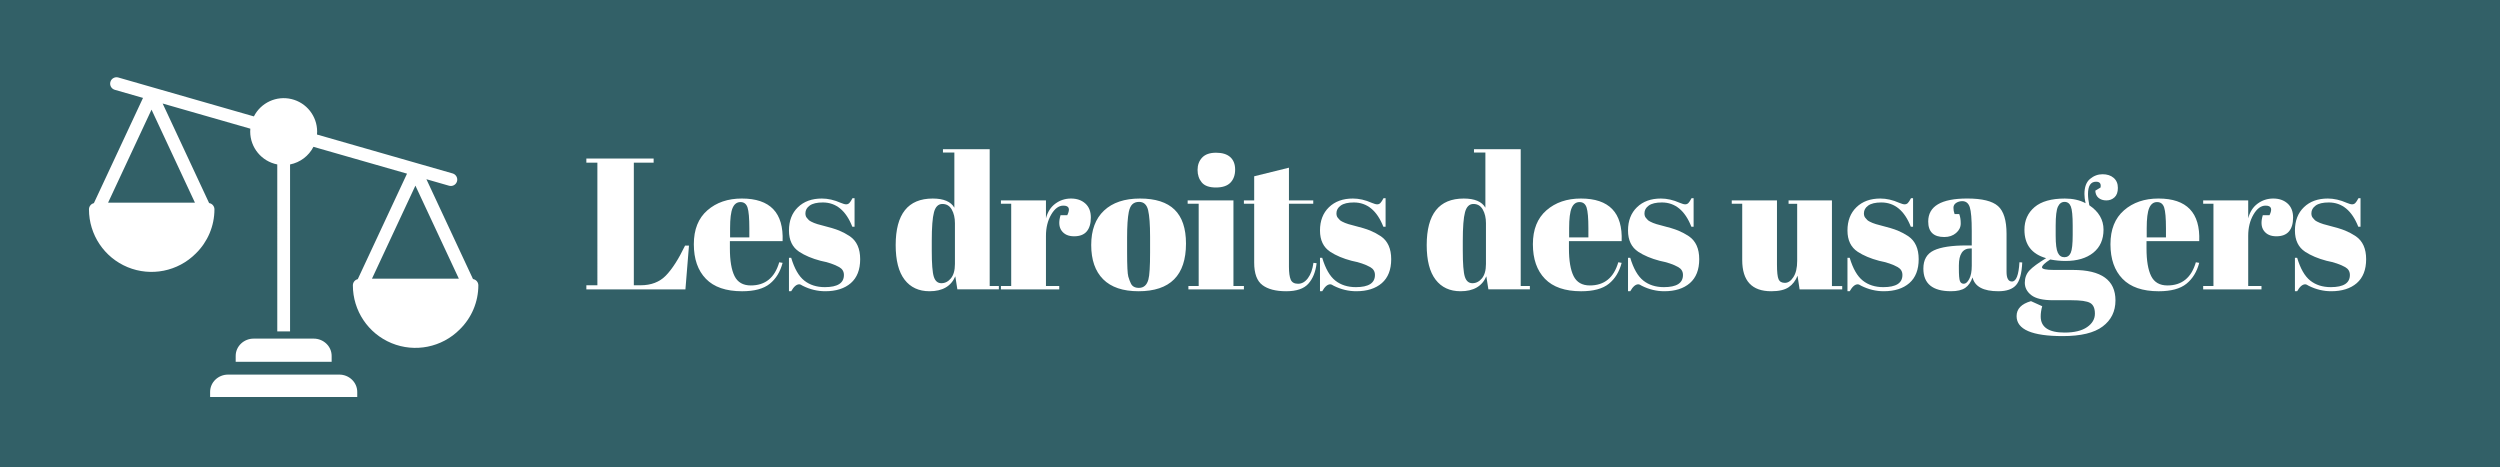
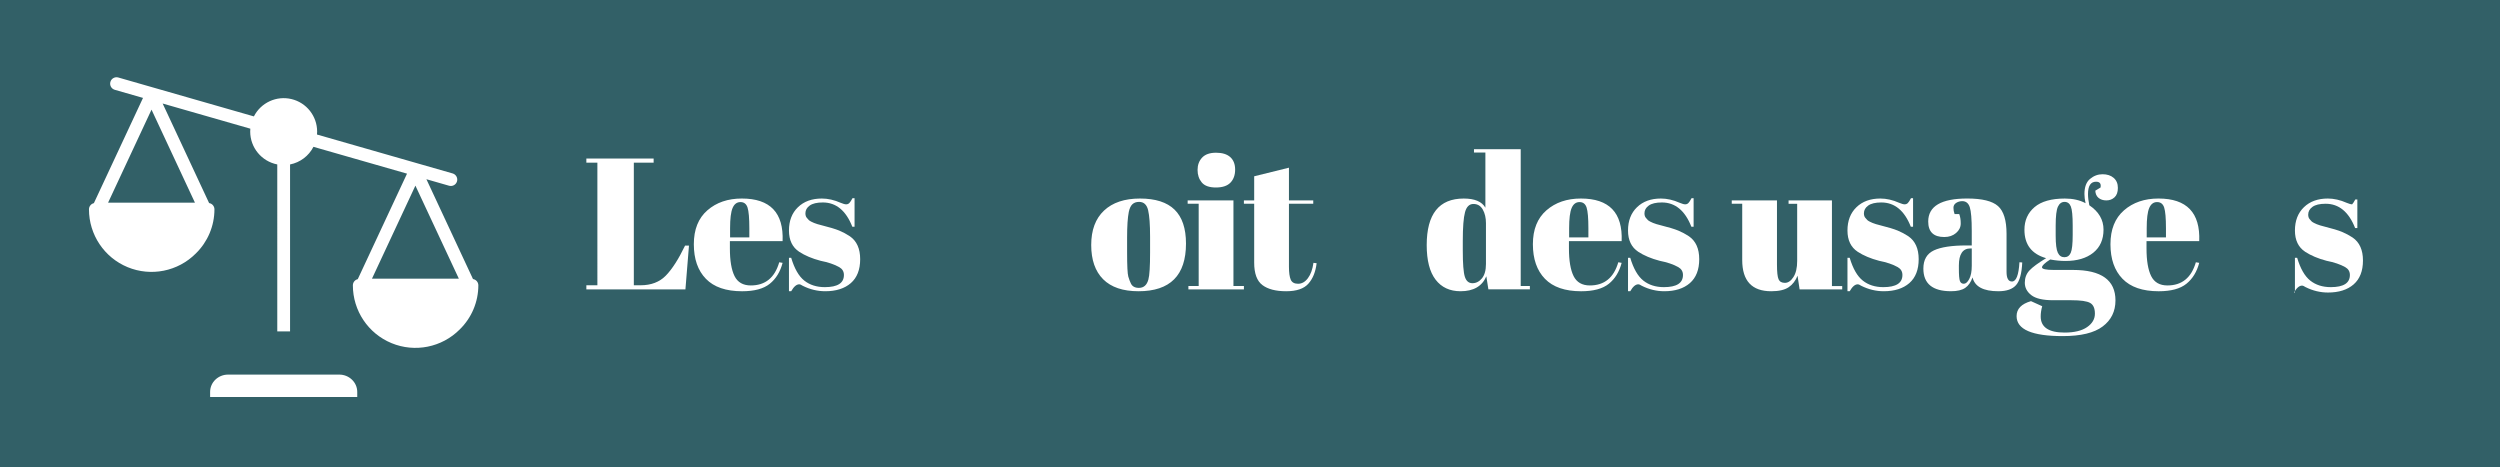
<svg xmlns="http://www.w3.org/2000/svg" version="1.1" id="Layer_7" x="0px" y="0px" width="214px" height="40px" viewBox="0 0 214 40" enable-background="new 0 0 214 40" xml:space="preserve">
  <rect fill="#326067" width="214" height="40" />
  <g>
    <path fill="#FFFFFF" d="M29.046,32.066h-9.528c-0.831,0-1.532,0.651-1.532,1.481v0.436h12.594v-0.436   C30.579,32.718,29.876,32.066,29.046,32.066z" />
-     <path fill="#FFFFFF" d="M26.855,28.986h-5.147c-0.83,0-1.533,0.65-1.533,1.481v0.504h8.214v-0.504   C28.389,29.637,27.686,28.986,26.855,28.986z" />
    <path fill="#FFFFFF" d="M40.488,23.886L36.5,15.341l1.943,0.558c0.291,0.082,0.593-0.085,0.677-0.375   c0.083-0.29-0.084-0.593-0.374-0.678l-11.612-3.331c0.007-0.083,0.013-0.166,0.013-0.249c0-1.324-0.907-2.476-2.194-2.785   s-2.619,0.304-3.221,1.483L10.12,6.632C9.831,6.554,9.531,6.721,9.45,7.009C9.367,7.297,9.53,7.598,9.818,7.685l2.424,0.696   l-4.205,9.008c-0.246,0.06-0.421,0.279-0.421,0.532c0,2.167,1.306,4.122,3.308,4.948c2.004,0.828,4.308,0.366,5.838-1.171   c1.018-0.993,1.594-2.354,1.595-3.777c0-0.267-0.192-0.495-0.457-0.539l-3.977-8.521l7.506,2.154   c-0.007,0.083-0.011,0.165-0.011,0.25c0.002,1.369,0.972,2.546,2.317,2.811V28.37h1.094V14.077c0.863-0.17,1.602-0.727,2.002-1.509   l8.01,2.297l-4.215,9.029c-0.247,0.059-0.42,0.278-0.42,0.531c0,2.167,1.305,4.121,3.308,4.947c2.003,0.828,4.308,0.366,5.837-1.17   c1.018-0.993,1.594-2.354,1.596-3.777C40.946,24.157,40.753,23.93,40.488,23.886z M16.687,17.348H9.252l3.718-7.962L16.687,17.348z    M31.842,23.853l3.717-7.962l3.718,7.962H31.842z" />
  </g>
  <g>
    <path fill="#FFFFFF" d="M50.191,13.57h5.76v0.353h-1.695v10.496h0.575c0.907,0,1.63-0.277,2.168-0.832   c0.539-0.555,1.086-1.408,1.641-2.561h0.336l-0.304,3.744h-8.48v-0.352h0.944V13.922h-0.944V13.57z" />
    <path fill="#FFFFFF" d="M60.424,23.865c-0.688-0.709-1.032-1.695-1.032-2.959c0-1.264,0.387-2.231,1.16-2.903   c0.772-0.673,1.757-1.009,2.951-1.009c2.422,0,3.584,1.217,3.488,3.648h-4.512v0.624c0,1.045,0.133,1.836,0.399,2.369   s0.731,0.799,1.393,0.799c1.237,0,2.048-0.66,2.432-1.984l0.288,0.049c-0.202,0.768-0.567,1.365-1.096,1.791   c-0.528,0.428-1.32,0.641-2.376,0.641C62.144,24.93,61.111,24.576,60.424,23.865z M62.495,20.322h1.648v-0.784   c0-0.863-0.051-1.453-0.152-1.768s-0.304-0.472-0.607-0.472c-0.305,0-0.528,0.168-0.673,0.504   c-0.144,0.336-0.216,0.914-0.216,1.735V20.322z" />
    <path fill="#FFFFFF" d="M67.535,24.93v-2.863h0.191c0.277,0.928,0.65,1.578,1.12,1.951s1.057,0.561,1.76,0.561   c1.089,0,1.633-0.346,1.633-1.041c0-0.297-0.134-0.521-0.4-0.672c-0.416-0.234-0.949-0.416-1.6-0.543   c-0.726-0.191-1.334-0.449-1.824-0.768c-0.587-0.385-0.88-0.993-0.88-1.825s0.256-1.496,0.768-1.992s1.194-0.744,2.048-0.744   c0.522,0,1.062,0.123,1.616,0.368c0.202,0.086,0.357,0.128,0.464,0.128s0.197-0.037,0.272-0.111   c0.074-0.075,0.165-0.214,0.271-0.416h0.176v2.447h-0.191c-0.544-1.386-1.387-2.08-2.528-2.08c-0.501,0-0.875,0.089-1.12,0.265   s-0.368,0.397-0.368,0.664c0,0.16,0.038,0.285,0.112,0.376s0.134,0.157,0.176,0.2c0.043,0.042,0.112,0.088,0.208,0.136   c0.097,0.048,0.177,0.085,0.24,0.111c0.064,0.027,0.163,0.062,0.296,0.104c0.134,0.043,0.232,0.069,0.296,0.08   c0.726,0.182,1.248,0.339,1.568,0.472c0.32,0.134,0.624,0.296,0.912,0.488c0.586,0.405,0.88,1.059,0.88,1.959   c0,0.902-0.267,1.584-0.8,2.049c-0.534,0.463-1.265,0.695-2.192,0.695c-0.661,0-1.302-0.154-1.92-0.463   c-0.128-0.086-0.229-0.129-0.304-0.129c-0.235,0-0.464,0.197-0.688,0.592H67.535z" />
-     <path fill="#FFFFFF" d="M81.95,24.77l-0.176-1.119c-0.362,0.854-1.099,1.279-2.208,1.279c-0.917,0-1.629-0.33-2.136-0.992   c-0.507-0.66-0.76-1.648-0.76-2.959c0-2.656,1.056-3.984,3.168-3.984c0.938,0,1.557,0.262,1.855,0.784v-4.72h-0.976V12.77h4v11.712   h0.784v0.287H81.95z M79.935,23.689c0.117,0.369,0.333,0.553,0.648,0.553c0.314,0,0.586-0.139,0.815-0.416s0.344-0.688,0.344-1.232   v-3.488c0-0.458-0.091-0.848-0.271-1.168c-0.182-0.32-0.448-0.479-0.8-0.479c-0.353,0-0.593,0.234-0.721,0.703   c-0.128,0.47-0.191,1.291-0.191,2.465v0.833C79.759,22.578,79.817,23.322,79.935,23.689z" />
-     <path fill="#FFFFFF" d="M91.022,17.602c-0.395,0-0.741,0.256-1.04,0.768c-0.299,0.513-0.448,1.12-0.448,1.824v4.289h1.137v0.287   h-4.992v-0.287h0.88v-7.041h-0.88v-0.288h3.855v1.536c0.139-0.544,0.405-0.963,0.801-1.256c0.395-0.293,0.842-0.44,1.344-0.44   c0.501,0,0.909,0.142,1.224,0.425c0.314,0.282,0.473,0.683,0.473,1.199c0,0.518-0.118,0.915-0.353,1.192s-0.595,0.416-1.08,0.416   s-0.843-0.16-1.072-0.48c-0.229-0.319-0.259-0.762-0.088-1.327h0.576C91.625,17.874,91.513,17.602,91.022,17.602z" />
    <path fill="#FFFFFF" d="M94.431,23.906c-0.683-0.684-1.023-1.662-1.023-2.936c0-1.274,0.365-2.256,1.096-2.944   c0.73-0.688,1.758-1.032,3.08-1.032s2.31,0.317,2.96,0.952s0.977,1.603,0.977,2.904c0,2.72-1.355,4.08-4.064,4.08   C96.122,24.93,95.113,24.588,94.431,23.906z M98.447,21.617v-1.359c0-1.035-0.056-1.789-0.168-2.265   c-0.112-0.475-0.371-0.712-0.776-0.712c-0.234,0-0.424,0.067-0.567,0.2c-0.145,0.134-0.248,0.354-0.312,0.664   c-0.096,0.48-0.144,1.211-0.144,2.192v1.248c0,1.162,0.034,1.861,0.104,2.096s0.142,0.428,0.216,0.576   c0.117,0.256,0.347,0.385,0.688,0.385c0.416,0,0.688-0.24,0.815-0.721C98.399,23.58,98.447,22.812,98.447,21.617z" />
    <path fill="#FFFFFF" d="M101.663,17.154h3.92v7.329h0.896v0.287h-4.752v-0.287h0.88v-7.041h-0.944V17.154z M104.079,16.05   c-0.565,0-0.968-0.145-1.208-0.433c-0.239-0.288-0.359-0.645-0.359-1.071s0.13-0.779,0.392-1.057s0.658-0.416,1.192-0.416   c0.533,0,0.938,0.126,1.216,0.376c0.277,0.251,0.416,0.608,0.416,1.072s-0.134,0.835-0.4,1.112S104.645,16.05,104.079,16.05z" />
    <path fill="#FFFFFF" d="M107.358,22.482v-5.041h-0.88v-0.288h0.88V15.09l2.976-0.736v2.8h2.08v0.288h-2.08v5.392   c0,0.502,0.051,0.869,0.152,1.104s0.312,0.352,0.632,0.352c0.32,0,0.601-0.158,0.84-0.479c0.24-0.32,0.397-0.758,0.473-1.312   l0.271,0.031c-0.085,0.736-0.319,1.32-0.704,1.752c-0.384,0.434-1.019,0.648-1.903,0.648c-0.886,0-1.563-0.176-2.032-0.527   C107.593,24.051,107.358,23.41,107.358,22.482z" />
-     <path fill="#FFFFFF" d="M112.991,24.93v-2.863h0.191c0.277,0.928,0.65,1.578,1.12,1.951s1.057,0.561,1.76,0.561   c1.089,0,1.633-0.346,1.633-1.041c0-0.297-0.134-0.521-0.4-0.672c-0.416-0.234-0.949-0.416-1.6-0.543   c-0.726-0.191-1.334-0.449-1.824-0.768c-0.587-0.385-0.88-0.993-0.88-1.825s0.256-1.496,0.768-1.992s1.194-0.744,2.048-0.744   c0.522,0,1.062,0.123,1.616,0.368c0.202,0.086,0.357,0.128,0.464,0.128s0.197-0.037,0.272-0.111   c0.074-0.075,0.165-0.214,0.271-0.416h0.176v2.447h-0.191c-0.544-1.386-1.387-2.08-2.528-2.08c-0.501,0-0.875,0.089-1.12,0.265   s-0.368,0.397-0.368,0.664c0,0.16,0.038,0.285,0.112,0.376s0.134,0.157,0.176,0.2c0.043,0.042,0.112,0.088,0.208,0.136   c0.097,0.048,0.177,0.085,0.24,0.111c0.064,0.027,0.163,0.062,0.296,0.104c0.134,0.043,0.232,0.069,0.296,0.08   c0.726,0.182,1.248,0.339,1.568,0.472c0.32,0.134,0.624,0.296,0.912,0.488c0.586,0.405,0.88,1.059,0.88,1.959   c0,0.902-0.267,1.584-0.8,2.049c-0.534,0.463-1.265,0.695-2.192,0.695c-0.661,0-1.302-0.154-1.92-0.463   c-0.128-0.086-0.229-0.129-0.304-0.129c-0.235,0-0.464,0.197-0.688,0.592H112.991z" />
    <path fill="#FFFFFF" d="M127.406,24.77l-0.176-1.119c-0.362,0.854-1.099,1.279-2.208,1.279c-0.917,0-1.629-0.33-2.136-0.992   c-0.507-0.66-0.76-1.648-0.76-2.959c0-2.656,1.056-3.984,3.168-3.984c0.938,0,1.557,0.262,1.855,0.784v-4.72h-0.976V12.77h4v11.712   h0.784v0.287H127.406z M125.391,23.689c0.117,0.369,0.333,0.553,0.648,0.553c0.314,0,0.586-0.139,0.815-0.416   s0.344-0.688,0.344-1.232v-3.488c0-0.458-0.091-0.848-0.271-1.168c-0.182-0.32-0.448-0.479-0.8-0.479   c-0.353,0-0.593,0.234-0.721,0.703c-0.128,0.47-0.191,1.291-0.191,2.465v0.833C125.215,22.578,125.273,23.322,125.391,23.689z" />
    <path fill="#FFFFFF" d="M132.247,23.865c-0.688-0.709-1.032-1.695-1.032-2.959c0-1.264,0.387-2.231,1.16-2.903   c0.772-0.673,1.757-1.009,2.951-1.009c2.422,0,3.584,1.217,3.488,3.648h-4.512v0.624c0,1.045,0.133,1.836,0.399,2.369   s0.731,0.799,1.393,0.799c1.237,0,2.048-0.66,2.432-1.984l0.288,0.049c-0.202,0.768-0.567,1.365-1.096,1.791   c-0.528,0.428-1.32,0.641-2.376,0.641C133.967,24.93,132.935,24.576,132.247,23.865z M134.318,20.322h1.648v-0.784   c0-0.863-0.051-1.453-0.152-1.768s-0.304-0.472-0.607-0.472c-0.305,0-0.528,0.168-0.673,0.504   c-0.144,0.336-0.216,0.914-0.216,1.735V20.322z" />
    <path fill="#FFFFFF" d="M139.358,24.93v-2.863h0.191c0.277,0.928,0.65,1.578,1.12,1.951s1.057,0.561,1.76,0.561   c1.089,0,1.633-0.346,1.633-1.041c0-0.297-0.134-0.521-0.4-0.672c-0.416-0.234-0.949-0.416-1.6-0.543   c-0.726-0.191-1.334-0.449-1.824-0.768c-0.587-0.385-0.88-0.993-0.88-1.825s0.256-1.496,0.768-1.992s1.194-0.744,2.048-0.744   c0.522,0,1.062,0.123,1.616,0.368c0.202,0.086,0.357,0.128,0.464,0.128s0.197-0.037,0.272-0.111   c0.074-0.075,0.165-0.214,0.271-0.416h0.176v2.447h-0.191c-0.544-1.386-1.387-2.08-2.528-2.08c-0.501,0-0.875,0.089-1.12,0.265   s-0.368,0.397-0.368,0.664c0,0.16,0.038,0.285,0.112,0.376s0.134,0.157,0.176,0.2c0.043,0.042,0.112,0.088,0.208,0.136   c0.097,0.048,0.177,0.085,0.24,0.111c0.064,0.027,0.163,0.062,0.296,0.104c0.134,0.043,0.232,0.069,0.296,0.08   c0.726,0.182,1.248,0.339,1.568,0.472c0.32,0.134,0.624,0.296,0.912,0.488c0.586,0.405,0.88,1.059,0.88,1.959   c0,0.902-0.267,1.584-0.8,2.049c-0.534,0.463-1.265,0.695-2.192,0.695c-0.661,0-1.302-0.154-1.92-0.463   c-0.128-0.086-0.229-0.129-0.304-0.129c-0.235,0-0.464,0.197-0.688,0.592H139.358z" />
    <path fill="#FFFFFF" d="M157.693,24.77h-3.647l-0.176-1.168c-0.171,0.428-0.424,0.756-0.761,0.984   c-0.336,0.229-0.834,0.344-1.495,0.344c-1.654,0-2.48-0.891-2.48-2.672v-4.816h-0.896v-0.288h3.871v5.489   c0,0.639,0.046,1.061,0.137,1.264c0.09,0.203,0.271,0.305,0.544,0.305c0.271,0,0.515-0.166,0.728-0.496   c0.214-0.332,0.32-0.791,0.32-1.377v-4.896h-0.736v-0.288h3.712v7.329h0.88V24.77z" />
    <path fill="#FFFFFF" d="M158.143,24.93v-2.863h0.191c0.277,0.928,0.65,1.578,1.12,1.951s1.057,0.561,1.76,0.561   c1.089,0,1.633-0.346,1.633-1.041c0-0.297-0.134-0.521-0.4-0.672c-0.416-0.234-0.949-0.416-1.6-0.543   c-0.726-0.191-1.334-0.449-1.824-0.768c-0.587-0.385-0.88-0.993-0.88-1.825s0.256-1.496,0.768-1.992s1.194-0.744,2.048-0.744   c0.522,0,1.062,0.123,1.616,0.368c0.202,0.086,0.357,0.128,0.464,0.128s0.197-0.037,0.272-0.111   c0.074-0.075,0.165-0.214,0.271-0.416h0.176v2.447h-0.191c-0.544-1.386-1.387-2.08-2.528-2.08c-0.501,0-0.875,0.089-1.12,0.265   s-0.368,0.397-0.368,0.664c0,0.16,0.038,0.285,0.112,0.376s0.134,0.157,0.176,0.2c0.043,0.042,0.112,0.088,0.208,0.136   c0.097,0.048,0.177,0.085,0.24,0.111c0.064,0.027,0.163,0.062,0.296,0.104c0.134,0.043,0.232,0.069,0.296,0.08   c0.726,0.182,1.248,0.339,1.568,0.472c0.32,0.134,0.624,0.296,0.912,0.488c0.586,0.405,0.88,1.059,0.88,1.959   c0,0.902-0.267,1.584-0.8,2.049c-0.534,0.463-1.265,0.695-2.192,0.695c-0.661,0-1.302-0.154-1.92-0.463   c-0.128-0.086-0.229-0.129-0.304-0.129c-0.235,0-0.464,0.197-0.688,0.592H158.143z" />
    <path fill="#FFFFFF" d="M168.318,21.01h0.464v-1.232c0-1.013-0.056-1.693-0.168-2.04s-0.328-0.52-0.647-0.52   c-0.192,0-0.366,0.051-0.521,0.151c-0.154,0.102-0.231,0.24-0.231,0.416c0,0.177,0.031,0.355,0.096,0.536h0.399   c0.086,0.225,0.128,0.494,0.128,0.809s-0.133,0.586-0.399,0.815s-0.603,0.344-1.008,0.344c-0.918,0-1.376-0.442-1.376-1.327   c0-1.312,1.114-1.969,3.344-1.969c1.27,0,2.146,0.217,2.632,0.648s0.729,1.224,0.729,2.376v3.248c0,0.555,0.154,0.832,0.464,0.832   c0.362,0,0.576-0.549,0.64-1.648l0.24,0.018c-0.043,0.938-0.219,1.584-0.528,1.936s-0.815,0.527-1.52,0.527   c-1.28,0-2.017-0.395-2.208-1.184c-0.139,0.406-0.347,0.703-0.624,0.896c-0.277,0.191-0.683,0.287-1.216,0.287   c-1.579,0-2.368-0.645-2.368-1.936c0-0.758,0.301-1.277,0.903-1.561C166.145,21.152,167.07,21.01,168.318,21.01z M167.767,24.051   c0.059,0.16,0.17,0.238,0.336,0.238c0.165,0,0.319-0.135,0.464-0.406c0.144-0.273,0.216-0.648,0.216-1.129v-1.488h-0.112   c-0.661,0-0.991,0.486-0.991,1.457v0.256C167.679,23.533,167.708,23.891,167.767,24.051z" />
    <path fill="#FFFFFF" d="M179.358,16.322l0.448-0.271c0.063-0.331-0.064-0.496-0.385-0.496c-0.458,0-0.688,0.352-0.688,1.056   c0,0.277,0.037,0.598,0.112,0.96c0.81,0.544,1.216,1.24,1.216,2.088c0,0.849-0.294,1.506-0.88,1.977   c-0.587,0.469-1.382,0.703-2.385,0.703c-0.416,0-0.848-0.043-1.296-0.127c-0.469,0.297-0.704,0.521-0.704,0.672   c0,0.148,0.342,0.223,1.024,0.223h1.632c2.421,0,3.632,0.869,3.632,2.609c0,0.938-0.365,1.682-1.096,2.23   c-0.73,0.551-1.869,0.824-3.416,0.824c-2.635,0-3.952-0.57-3.952-1.711c0-0.619,0.411-1.047,1.232-1.281l0.96,0.434   c-0.086,0.309-0.128,0.602-0.128,0.879c0,0.918,0.683,1.377,2.048,1.377c0.832,0,1.472-0.156,1.92-0.465s0.672-0.693,0.672-1.152   s-0.136-0.766-0.408-0.92c-0.271-0.154-0.813-0.232-1.624-0.232h-1.552c-0.864,0-1.482-0.143-1.856-0.432   c-0.373-0.287-0.56-0.643-0.56-1.064c0-0.42,0.134-0.771,0.4-1.055s0.741-0.633,1.424-1.049c-1.237-0.352-1.856-1.163-1.856-2.431   c0-0.801,0.288-1.445,0.864-1.937c0.576-0.49,1.44-0.736,2.592-0.736c0.693,0,1.285,0.134,1.776,0.4   c-0.064-0.288-0.096-0.549-0.096-0.784c0-0.597,0.159-1.029,0.479-1.296s0.678-0.4,1.072-0.4s0.712,0.104,0.952,0.312   c0.239,0.208,0.359,0.493,0.359,0.855c0,0.363-0.096,0.633-0.288,0.809c-0.191,0.176-0.424,0.264-0.695,0.264   c-0.272,0-0.496-0.072-0.672-0.216C179.462,16.794,179.369,16.588,179.358,16.322z M175.966,19.314v0.864   c0,0.715,0.062,1.201,0.185,1.457c0.122,0.256,0.31,0.383,0.56,0.383c0.251,0,0.433-0.125,0.544-0.375   c0.112-0.252,0.168-0.766,0.168-1.544v-0.784c0-0.832-0.053-1.379-0.159-1.64c-0.107-0.262-0.286-0.393-0.536-0.393   c-0.251,0-0.44,0.137-0.568,0.408C176.03,17.962,175.966,18.503,175.966,19.314z" />
    <path fill="#FFFFFF" d="M181.687,23.865c-0.688-0.709-1.032-1.695-1.032-2.959c0-1.264,0.387-2.231,1.16-2.903   c0.772-0.673,1.757-1.009,2.951-1.009c2.422,0,3.584,1.217,3.488,3.648h-4.512v0.624c0,1.045,0.133,1.836,0.399,2.369   s0.731,0.799,1.393,0.799c1.237,0,2.048-0.66,2.432-1.984l0.288,0.049c-0.202,0.768-0.567,1.365-1.096,1.791   c-0.528,0.428-1.32,0.641-2.376,0.641C183.406,24.93,182.374,24.576,181.687,23.865z M183.758,20.322h1.648v-0.784   c0-0.863-0.051-1.453-0.152-1.768s-0.304-0.472-0.607-0.472c-0.305,0-0.528,0.168-0.673,0.504   c-0.144,0.336-0.216,0.914-0.216,1.735V20.322z" />
-     <path fill="#FFFFFF" d="M193.934,17.602c-0.395,0-0.741,0.256-1.04,0.768c-0.299,0.513-0.448,1.12-0.448,1.824v4.289h1.137v0.287   h-4.992v-0.287h0.88v-7.041h-0.88v-0.288h3.855v1.536c0.139-0.544,0.405-0.963,0.801-1.256c0.395-0.293,0.842-0.44,1.344-0.44   c0.501,0,0.909,0.142,1.224,0.425c0.314,0.282,0.473,0.683,0.473,1.199c0,0.518-0.118,0.915-0.353,1.192s-0.595,0.416-1.08,0.416   s-0.843-0.16-1.072-0.48c-0.229-0.319-0.259-0.762-0.088-1.327h0.576C194.536,17.874,194.424,17.602,193.934,17.602z" />
-     <path fill="#FFFFFF" d="M196.446,24.93v-2.863h0.191c0.277,0.928,0.65,1.578,1.12,1.951s1.057,0.561,1.76,0.561   c1.089,0,1.633-0.346,1.633-1.041c0-0.297-0.134-0.521-0.4-0.672c-0.416-0.234-0.949-0.416-1.6-0.543   c-0.726-0.191-1.334-0.449-1.824-0.768c-0.587-0.385-0.88-0.993-0.88-1.825s0.256-1.496,0.768-1.992s1.194-0.744,2.048-0.744   c0.522,0,1.062,0.123,1.616,0.368c0.202,0.086,0.357,0.128,0.464,0.128s0.197-0.037,0.272-0.111   c0.074-0.075,0.165-0.214,0.271-0.416h0.176v2.447h-0.191c-0.544-1.386-1.387-2.08-2.528-2.08c-0.501,0-0.875,0.089-1.12,0.265   s-0.368,0.397-0.368,0.664c0,0.16,0.038,0.285,0.112,0.376s0.134,0.157,0.176,0.2c0.043,0.042,0.112,0.088,0.208,0.136   c0.097,0.048,0.177,0.085,0.24,0.111c0.064,0.027,0.163,0.062,0.296,0.104c0.134,0.043,0.232,0.069,0.296,0.08   c0.726,0.182,1.248,0.339,1.568,0.472c0.32,0.134,0.624,0.296,0.912,0.488c0.586,0.405,0.88,1.059,0.88,1.959   c0,0.902-0.267,1.584-0.8,2.049c-0.534,0.463-1.265,0.695-2.192,0.695c-0.661,0-1.302-0.154-1.92-0.463   c-0.128-0.086-0.229-0.129-0.304-0.129c-0.235,0-0.464,0.197-0.688,0.592H196.446z" />
+     <path fill="#FFFFFF" d="M196.446,24.93v-2.863h0.191c0.277,0.928,0.65,1.578,1.12,1.951s1.057,0.561,1.76,0.561   c1.089,0,1.633-0.346,1.633-1.041c0-0.297-0.134-0.521-0.4-0.672c-0.416-0.234-0.949-0.416-1.6-0.543   c-0.726-0.191-1.334-0.449-1.824-0.768c-0.587-0.385-0.88-0.993-0.88-1.825s0.256-1.496,0.768-1.992s1.194-0.744,2.048-0.744   c0.522,0,1.062,0.123,1.616,0.368c0.202,0.086,0.357,0.128,0.464,0.128c0.074-0.075,0.165-0.214,0.271-0.416h0.176v2.447h-0.191c-0.544-1.386-1.387-2.08-2.528-2.08c-0.501,0-0.875,0.089-1.12,0.265   s-0.368,0.397-0.368,0.664c0,0.16,0.038,0.285,0.112,0.376s0.134,0.157,0.176,0.2c0.043,0.042,0.112,0.088,0.208,0.136   c0.097,0.048,0.177,0.085,0.24,0.111c0.064,0.027,0.163,0.062,0.296,0.104c0.134,0.043,0.232,0.069,0.296,0.08   c0.726,0.182,1.248,0.339,1.568,0.472c0.32,0.134,0.624,0.296,0.912,0.488c0.586,0.405,0.88,1.059,0.88,1.959   c0,0.902-0.267,1.584-0.8,2.049c-0.534,0.463-1.265,0.695-2.192,0.695c-0.661,0-1.302-0.154-1.92-0.463   c-0.128-0.086-0.229-0.129-0.304-0.129c-0.235,0-0.464,0.197-0.688,0.592H196.446z" />
  </g>
</svg>